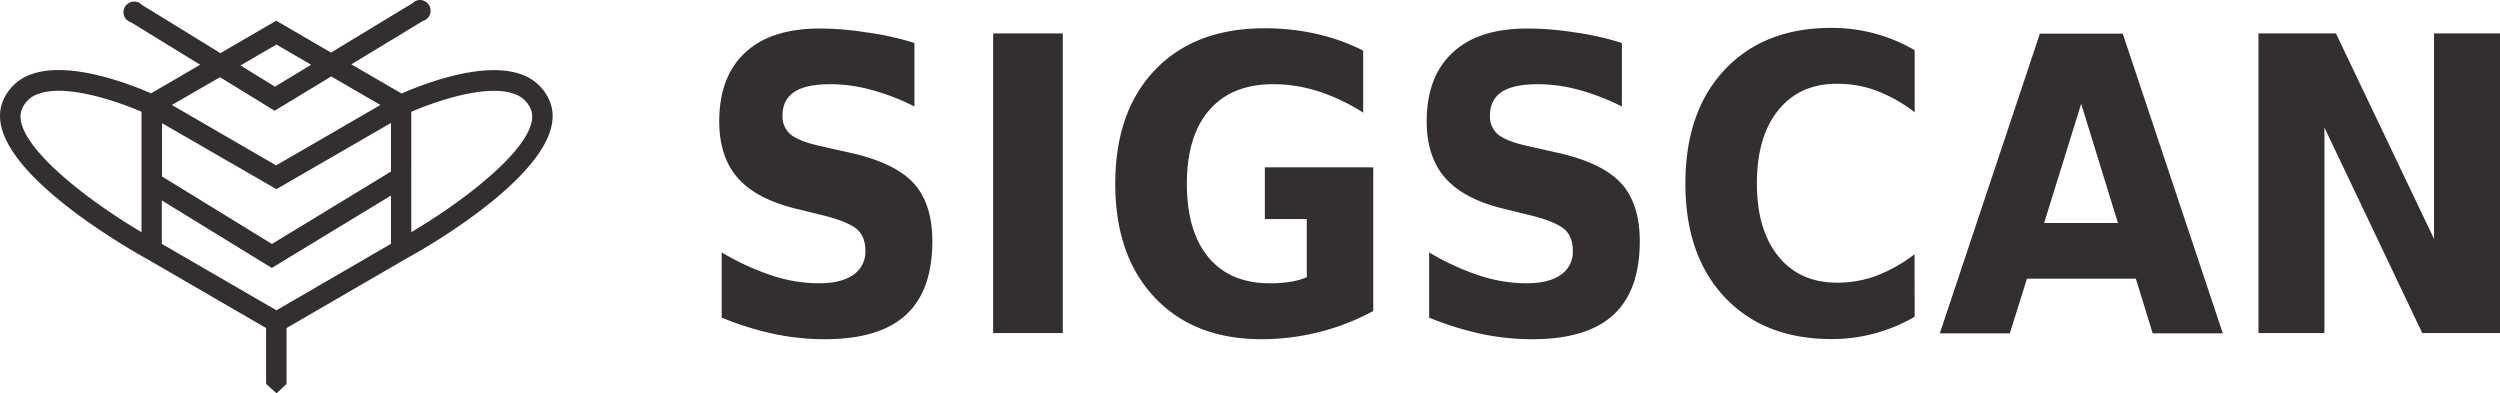
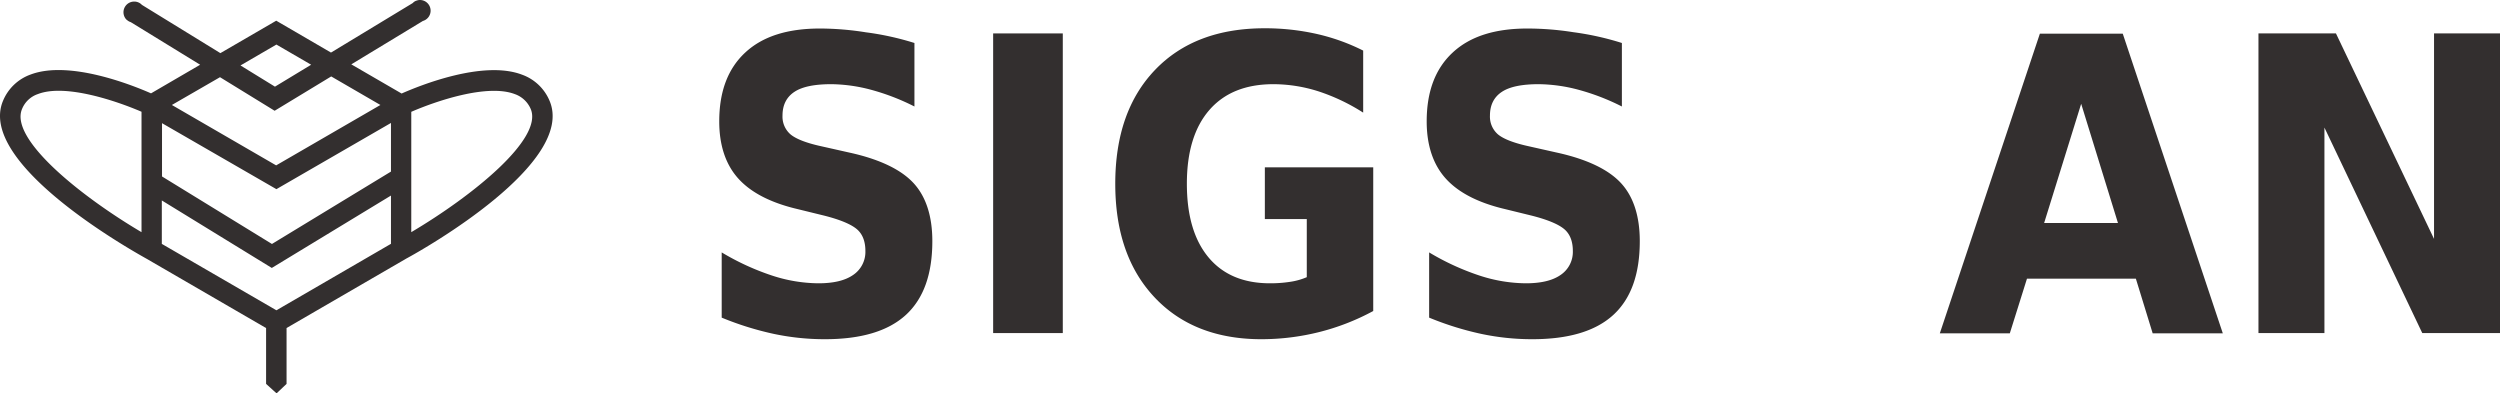
<svg xmlns="http://www.w3.org/2000/svg" id="Calque_1" data-name="Calque 1" viewBox="0 0 1019.51 160.4">
  <defs>
    <style>.cls-1{fill:#332f2f;}</style>
  </defs>
  <path class="cls-1" d="M316.09,409.05a19.17,19.17,0,0,0-11.2-10.74c-15.85-6.11-41.74,4.38-49.18,7.66l-20.52-11.9,29.19-17.69a4.36,4.36,0,0,0-1.17-8.55,3.4,3.4,0,0,0-1.35.25h-.07a3.62,3.62,0,0,0-1.55,1l-33.33,20.19-22.33-13L181.8,389.5l-32-19.68a4.25,4.25,0,0,0-3.17-1.35,4.36,4.36,0,0,0-3.11,7.4h.07a4.13,4.13,0,0,0,1.68,1l28.28,17.36L153.52,405.9c-7.44-3.28-33.33-13.7-49.18-7.65A19.14,19.14,0,0,0,93.14,409c-10.55,25.27,51.13,60.2,58.5,64.31l48.8,28.3v22.77l4.27,3.86,4.08-3.86V501.6l48.79-28.3C265,469.32,326.64,434.33,316.09,409.05ZM204.65,386l14.17,8.23-14.76,8.94L190,394.52Zm-23,13.31L203.93,413,227,399l20.06,11.64-42.52,24.63-42.52-24.63Zm23,45.66,46.72-27V437.8l-48.54,29.52L158,439.79V418.06Zm-55.08,17.5c-25-14.79-53.78-38-48.66-50.17a10.65,10.65,0,0,1,6.47-6.11c11.32-4.37,32.48,3,42.26,7.21V462.5Zm55.08,31.9-46.73-27.08V449.57l44.85,27.53,48.6-29.52v19.68Zm55-31.9V413.43c9.77-4.25,30.93-11.58,42.26-7.21a11,11,0,0,1,6.47,6.11C313.43,424.49,284.64,447.71,259.66,462.5Z" transform="translate(-91.93 -367.83)" />
  <path class="cls-1" d="M464.84,385.36v25.9a92.06,92.06,0,0,0-17.6-6.8,65.25,65.25,0,0,0-16.3-2.3c-6.8,0-11.8,1-15,3.1s-4.9,5.3-4.9,9.7a9.56,9.56,0,0,0,3.3,7.7c2.2,1.8,6.2,3.4,12,4.7l12,2.7c12.3,2.7,21,6.9,26.1,12.4s7.7,13.5,7.7,23.7c0,13.5-3.6,23.5-10.8,30.1s-18.2,9.9-33,9.9a99.89,99.89,0,0,1-21-2.2,124.93,124.93,0,0,1-21.1-6.6v-26.6a102.13,102.13,0,0,0,20.4,9.4,62.06,62.06,0,0,0,19,3.2c6.2,0,10.9-1.1,14.2-3.4a11.32,11.32,0,0,0,5-9.8c0-3.8-1.1-6.8-3.4-8.8s-6.7-3.9-13.4-5.6l-11-2.7c-11-2.6-19-6.8-24.1-12.5s-7.7-13.5-7.7-23.2c0-12.2,3.5-21.5,10.6-28.1s17.2-9.8,30.5-9.8A120.75,120.75,0,0,1,445,381,116.14,116.14,0,0,1,464.84,385.36Z" transform="translate(-91.93 -367.83)" />
  <path class="cls-1" d="M496.94,381.46h28.4v122.2h-28.4Z" transform="translate(-91.93 -367.83)" />
  <path class="cls-1" d="M651.94,494.66a94.65,94.65,0,0,1-22.1,8.6,97,97,0,0,1-23.5,2.9c-18.3,0-32.9-5.7-43.6-17.1s-16-26.8-16-46.3q0-29.55,16.3-46.5t44.8-16.9a95.85,95.85,0,0,1,21,2.3,82.67,82.67,0,0,1,19,6.8v25.3a79.76,79.76,0,0,0-18.3-8.7,60.83,60.83,0,0,0-18.3-2.9q-16.95,0-26.1,10.5c-6.1,7-9.2,17-9.2,30.1,0,12.9,2.9,22.9,8.8,30s14.3,10.6,25.1,10.6a52.65,52.65,0,0,0,8.2-.6,27,27,0,0,0,6.8-1.9v-23.7h-17.1v-21.1h44.2Z" transform="translate(-91.93 -367.83)" />
  <path class="cls-1" d="M753.34,385.36v25.9a92.06,92.06,0,0,0-17.6-6.8,65.25,65.25,0,0,0-16.3-2.3c-6.8,0-11.8,1-15,3.1s-4.9,5.3-4.9,9.7a9.56,9.56,0,0,0,3.3,7.7c2.2,1.8,6.2,3.4,12,4.7l12,2.7c12.3,2.7,21,6.9,26.1,12.4s7.7,13.5,7.7,23.7c0,13.5-3.6,23.5-10.8,30.1s-18.2,9.9-33,9.9a99.89,99.89,0,0,1-21-2.2,124.93,124.93,0,0,1-21.1-6.6v-26.6a102.13,102.13,0,0,0,20.4,9.4,62.06,62.06,0,0,0,19,3.2c6.2,0,10.9-1.1,14.2-3.4a11.32,11.32,0,0,0,5-9.8c0-3.8-1.1-6.8-3.4-8.8s-6.7-3.9-13.4-5.6l-11-2.7c-11-2.6-19-6.8-24.1-12.5s-7.7-13.5-7.7-23.2c0-12.2,3.5-21.5,10.6-28.1s17.2-9.8,30.5-9.8a120.75,120.75,0,0,1,18.7,1.5A116.14,116.14,0,0,1,753.34,385.36Z" transform="translate(-91.93 -367.83)" />
-   <path class="cls-1" d="M872.74,497a66.94,66.94,0,0,1-33.9,9.1c-18.3,0-32.9-5.7-43.6-17.1s-16-26.8-16-46.3,5.3-35,16-46.4,25.2-17.1,43.6-17.1a66.94,66.94,0,0,1,33.9,9.1v25.3a62,62,0,0,0-15.6-8.8A45.84,45.84,0,0,0,841,402c-10.2,0-18.1,3.6-23.9,10.8s-8.7,17.1-8.7,29.8,2.9,22.5,8.7,29.7,13.8,10.8,23.9,10.8a45.84,45.84,0,0,0,16.1-2.8,62,62,0,0,0,15.6-8.8Z" transform="translate(-91.93 -367.83)" />
  <path class="cls-1" d="M962.94,481.46h-44.4l-7,22.3H883l40.8-122.2h33.8l40.8,122.2h-28.6Zm-37.4-22.7h30.1l-15-48.6Z" transform="translate(-91.93 -367.83)" />
  <path class="cls-1" d="M1012.84,381.46h31.7l40,83.8v-83.8h26.9v122.2h-31.7l-39.9-83.8v83.8h-26.9V381.46Z" transform="translate(-91.93 -367.83)" />
</svg>